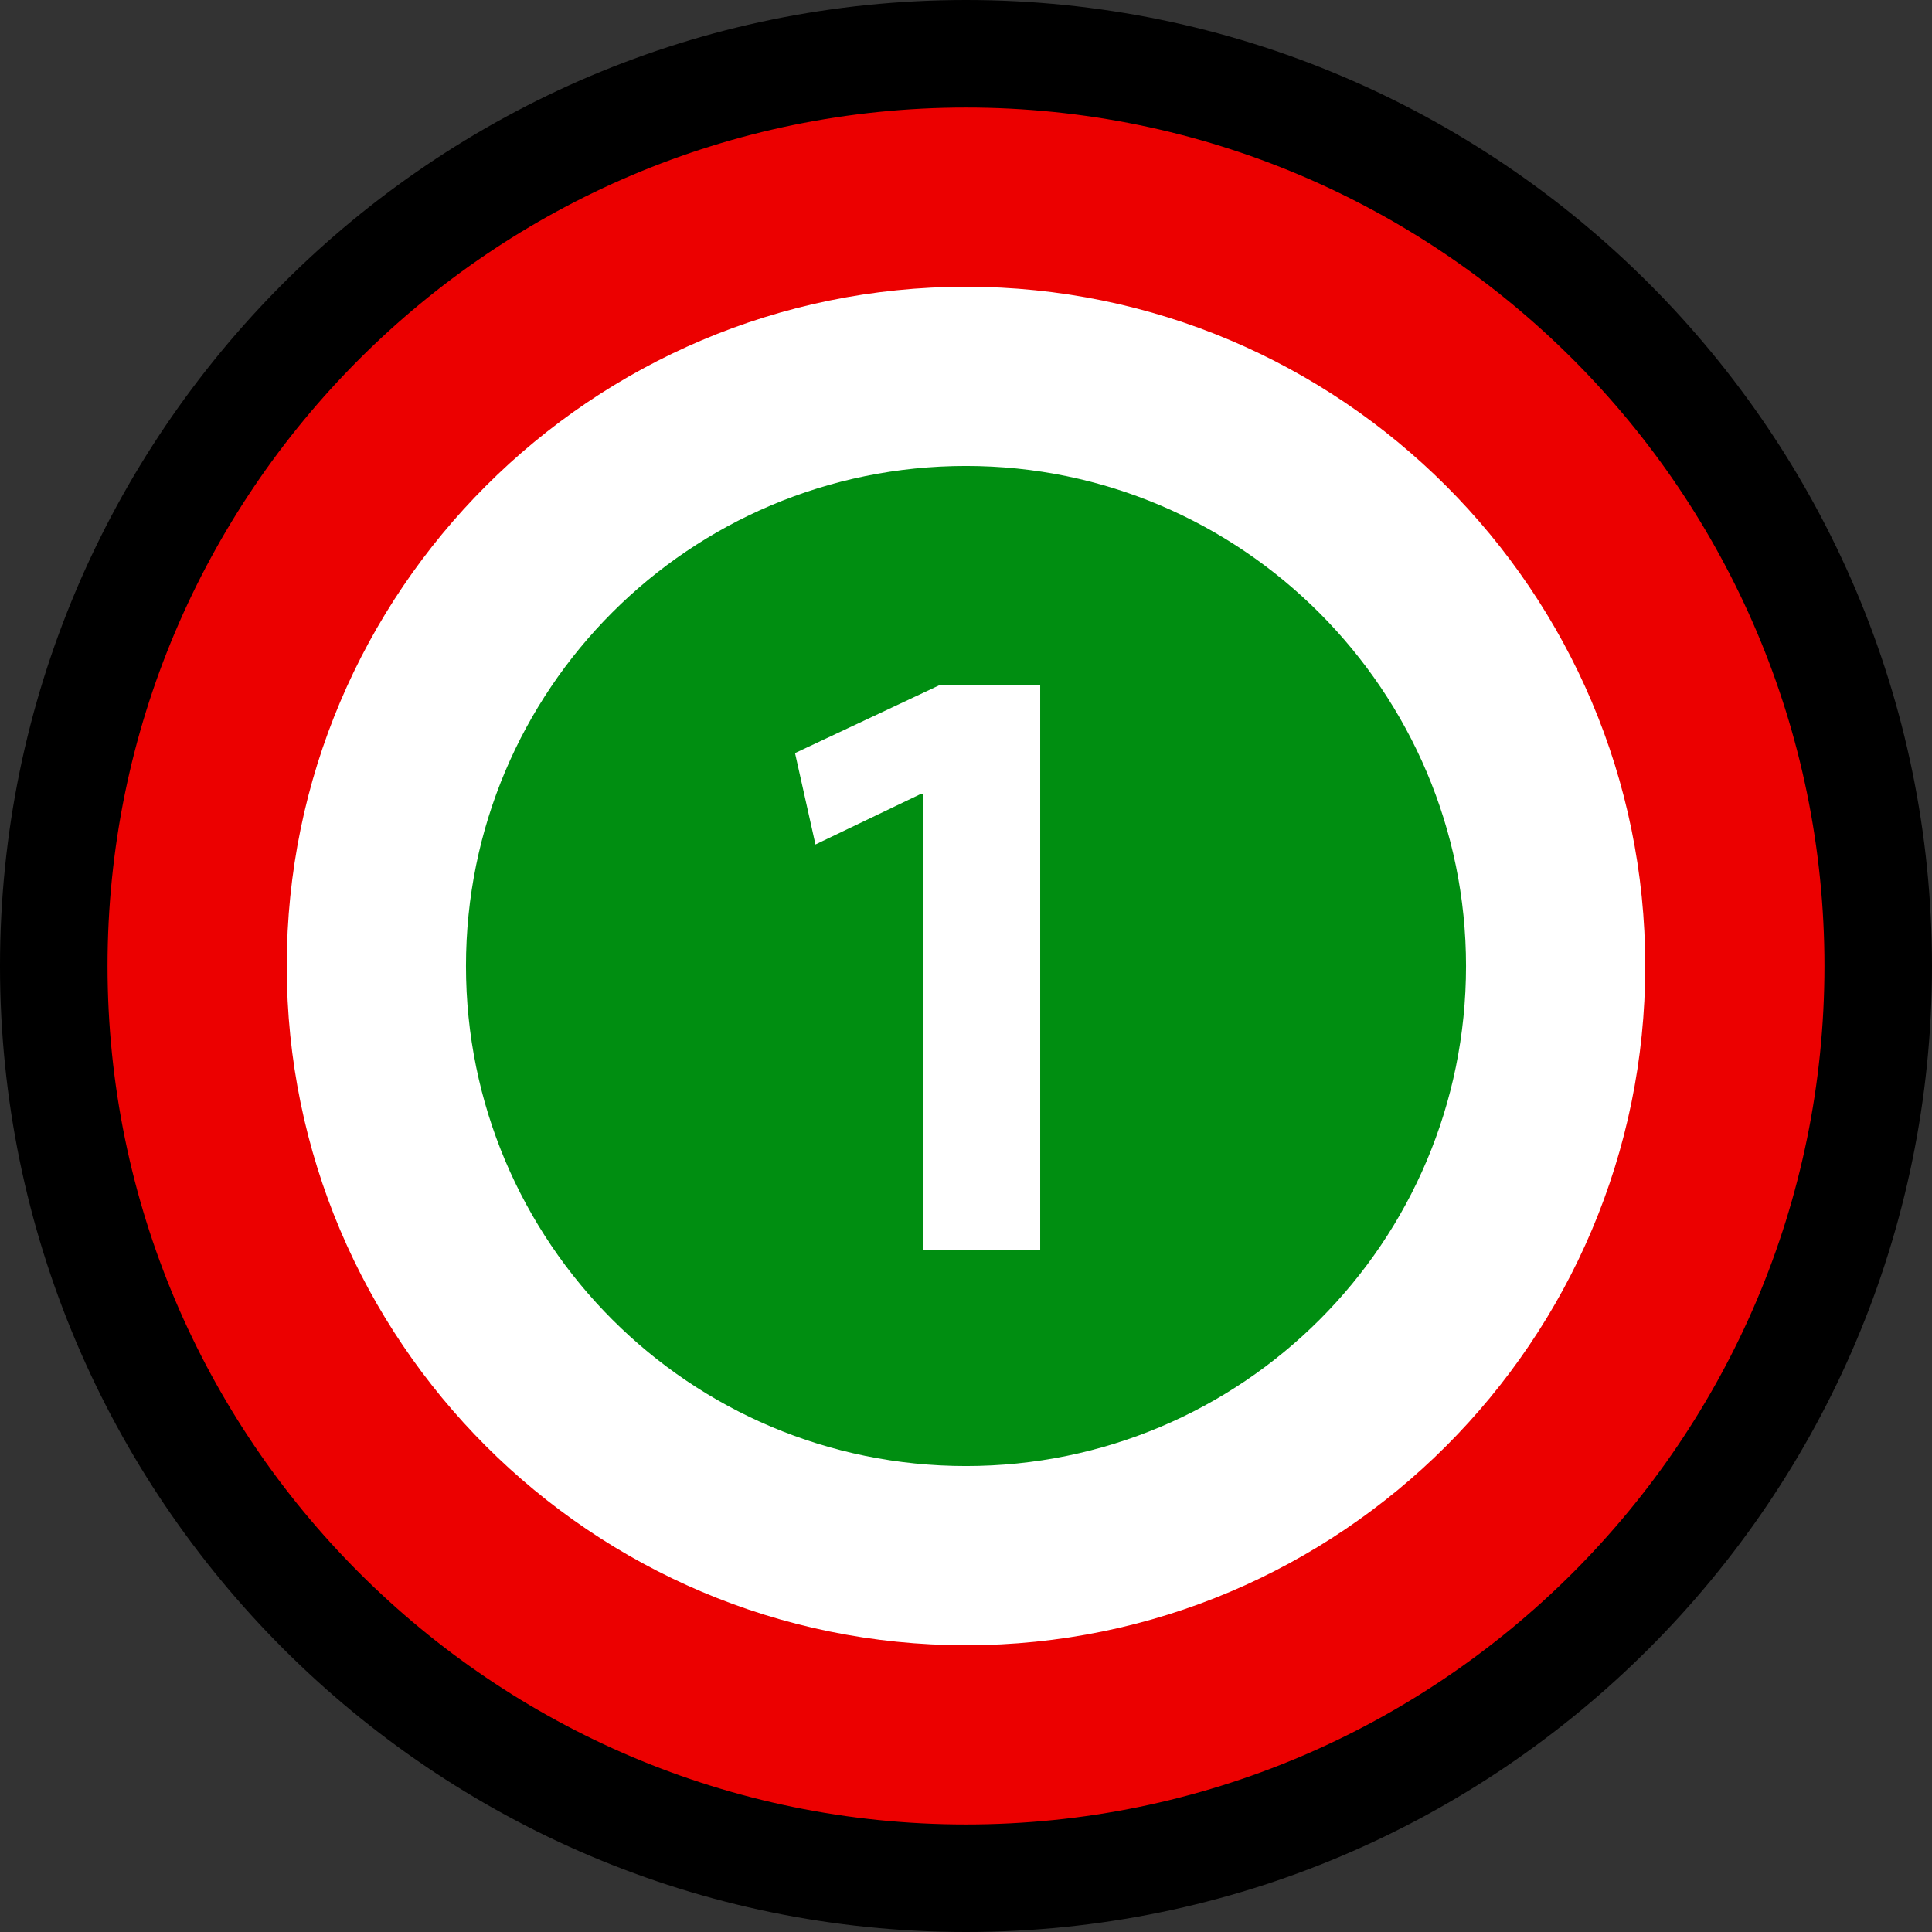
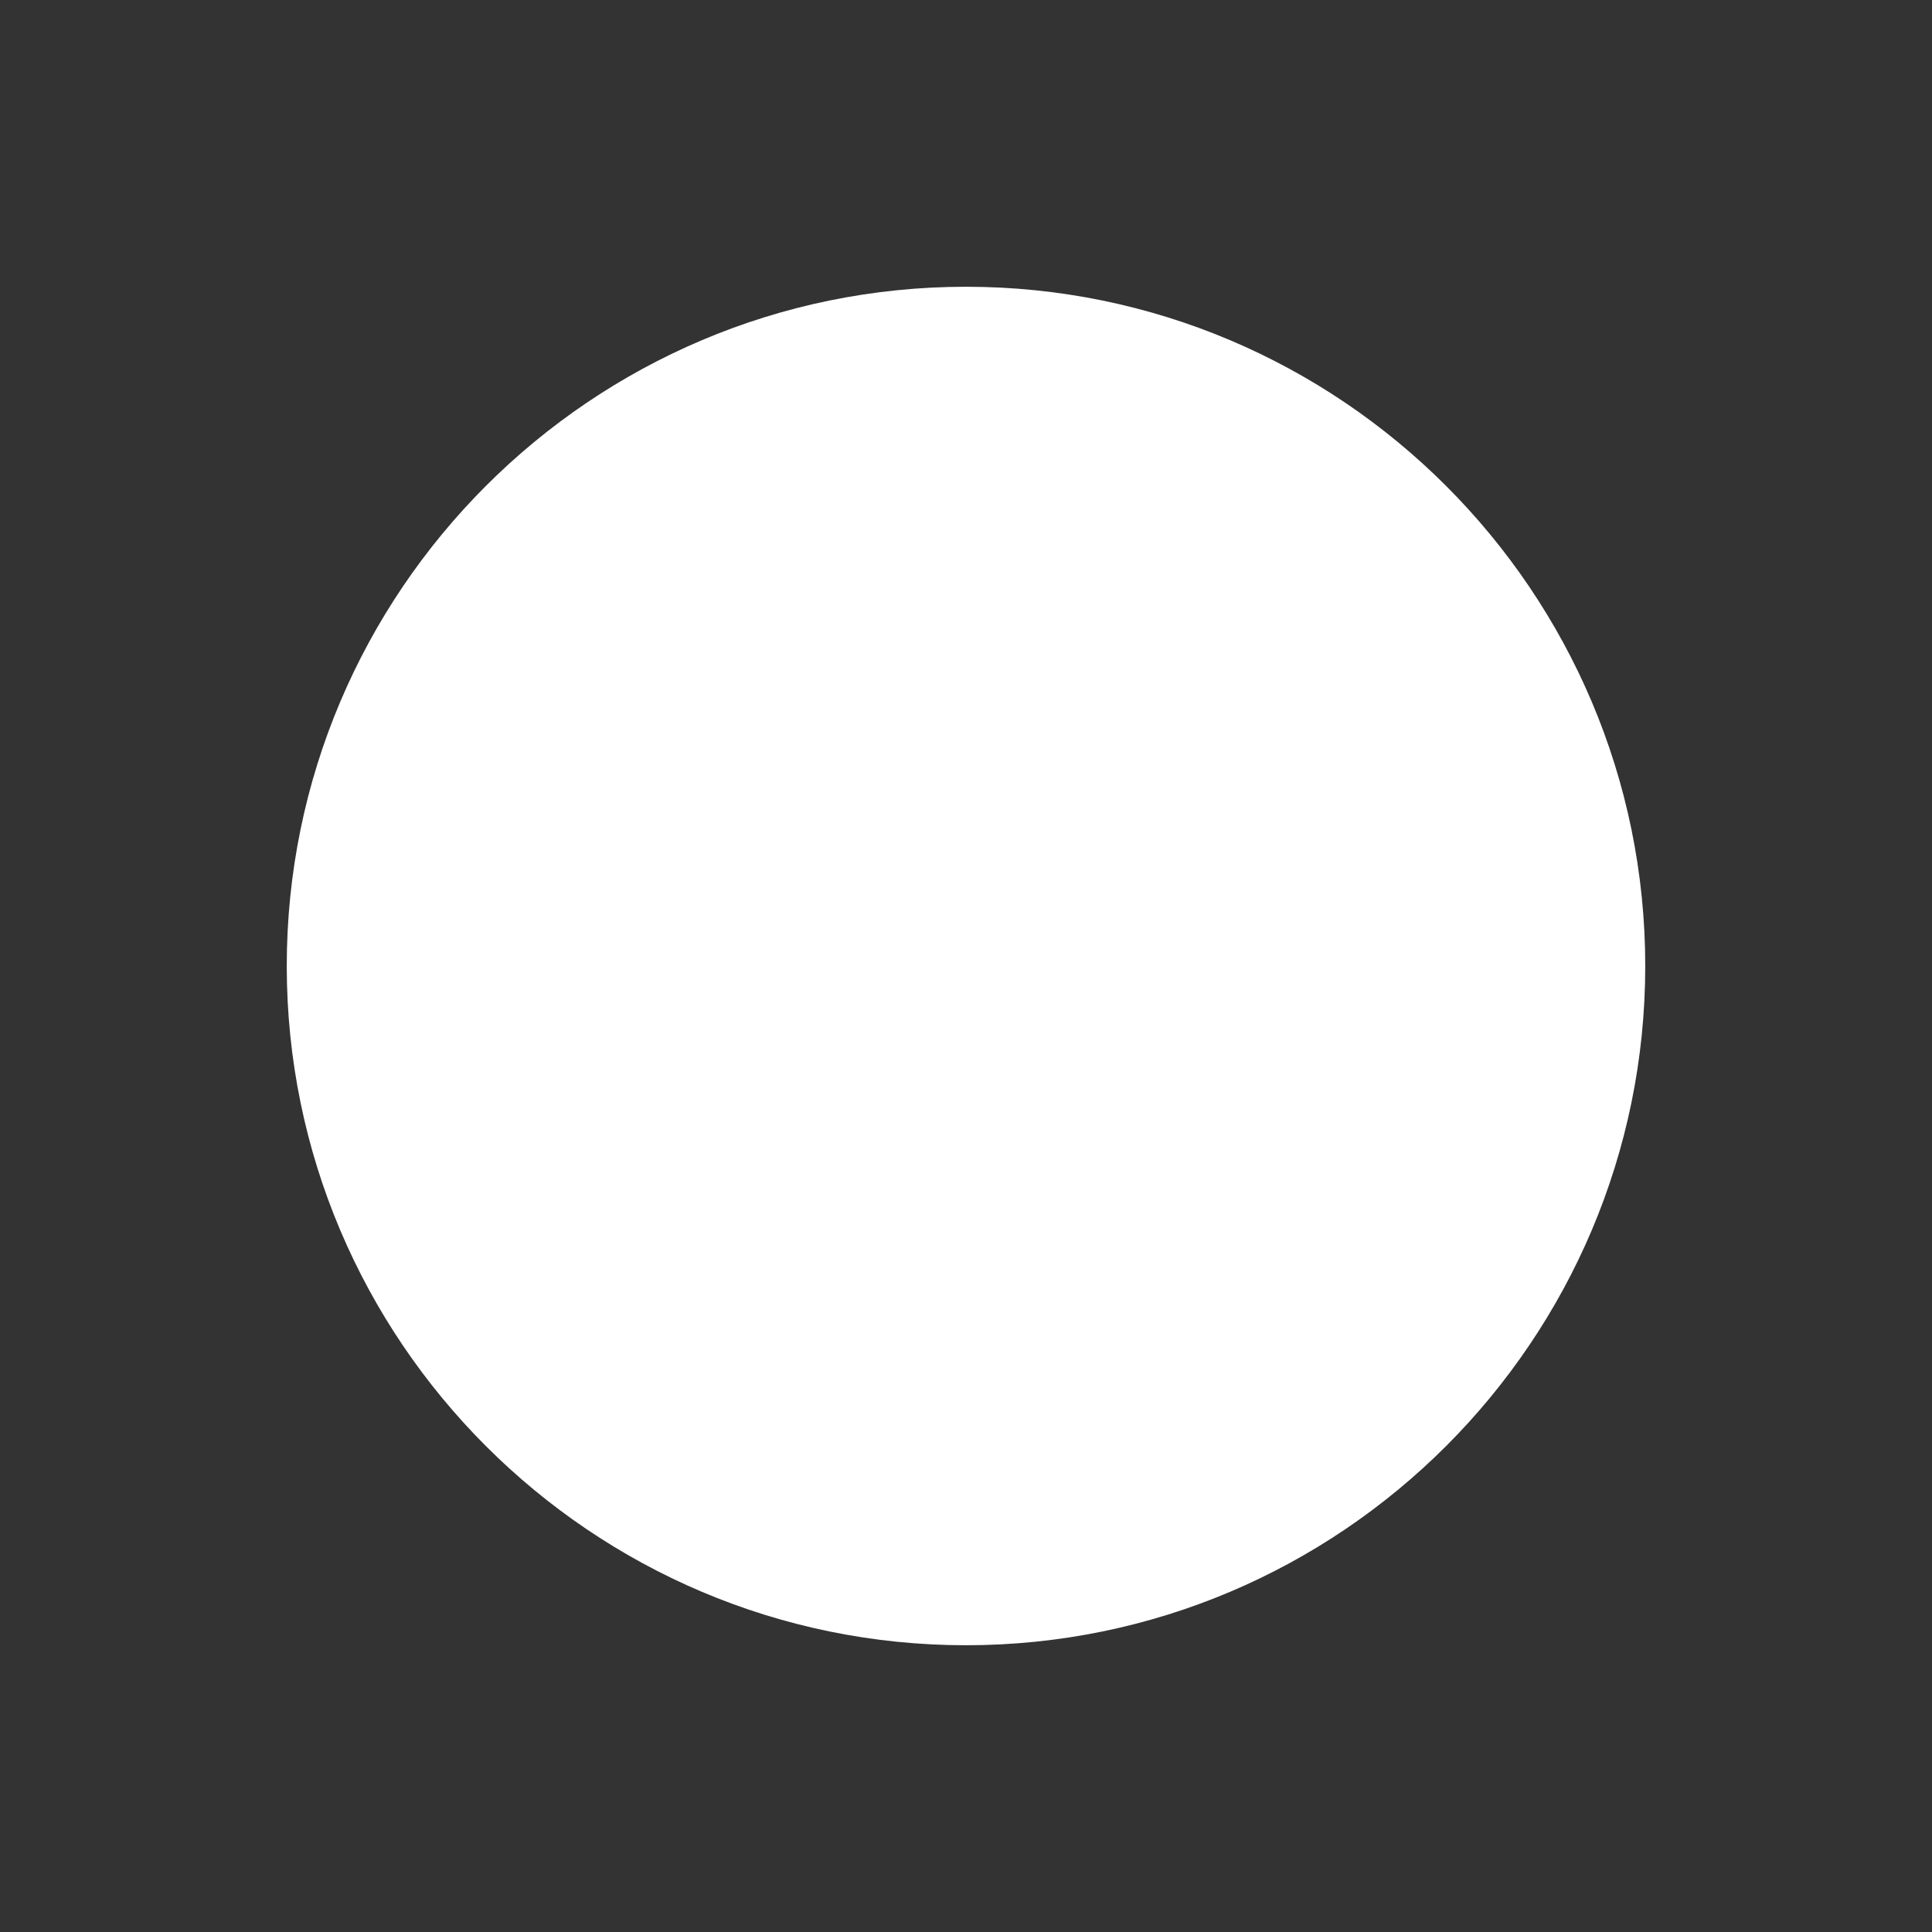
<svg xmlns="http://www.w3.org/2000/svg" id="_レイヤー_1" data-name="レイヤー 1" version="1.1" viewBox="0 0 53.9 53.9">
  <rect x="0" y="0" width="53.9" height="53.9" fill="#333333" stroke="none" />
  <defs>
    <style>
      .cls-1 {
        fill: #000;
      }

      .cls-1, .cls-2, .cls-3, .cls-4 {
        stroke-width: 0px;
      }

      .cls-2 {
        fill: #008e11;
      }

      .cls-3 {
        fill: #ec0000;
      }

      .cls-4 {
        fill: #fff;
      }
    </style>
  </defs>
-   <path class="cls-1" d="M40.9,26.95c0,7.71-6.24,13.95-13.95,13.95s-13.95-6.24-13.95-13.95,6.24-13.95,13.95-13.95,13.95,6.3,13.95,13.95ZM25.75,34.87h3.27v-15.75h-2.82l-4.02,1.89.57,2.55,2.94-1.41h.06v12.72Z" />
-   <path class="cls-1" d="M26.95,53.9C12.09,53.9,0,41.81,0,26.95S12.09,0,26.95,0s26.95,12.09,26.95,26.95-12.09,26.95-26.95,26.95Z" />
-   <path class="cls-3" d="M26.95,50.9c-13.21,0-23.95-10.74-23.95-23.95S13.74,3,26.95,3s23.95,10.74,23.95,23.95-10.74,23.95-23.95,23.95Z" />
  <path class="cls-4" d="M26.95,45.9c-10.45,0-18.95-8.5-18.95-18.95S16.5,8,26.95,8s18.95,8.5,18.95,18.95-8.5,18.95-18.95,18.95Z" />
-   <path class="cls-2" d="M40.9,26.95c0,7.71-6.24,13.95-13.95,13.95s-13.95-6.24-13.95-13.95,6.24-13.95,13.95-13.95,13.95,6.3,13.95,13.95ZM25.75,34.87h3.27v-15.75h-2.82l-4.02,1.89.57,2.55,2.94-1.41h.06v12.72Z" />
</svg>